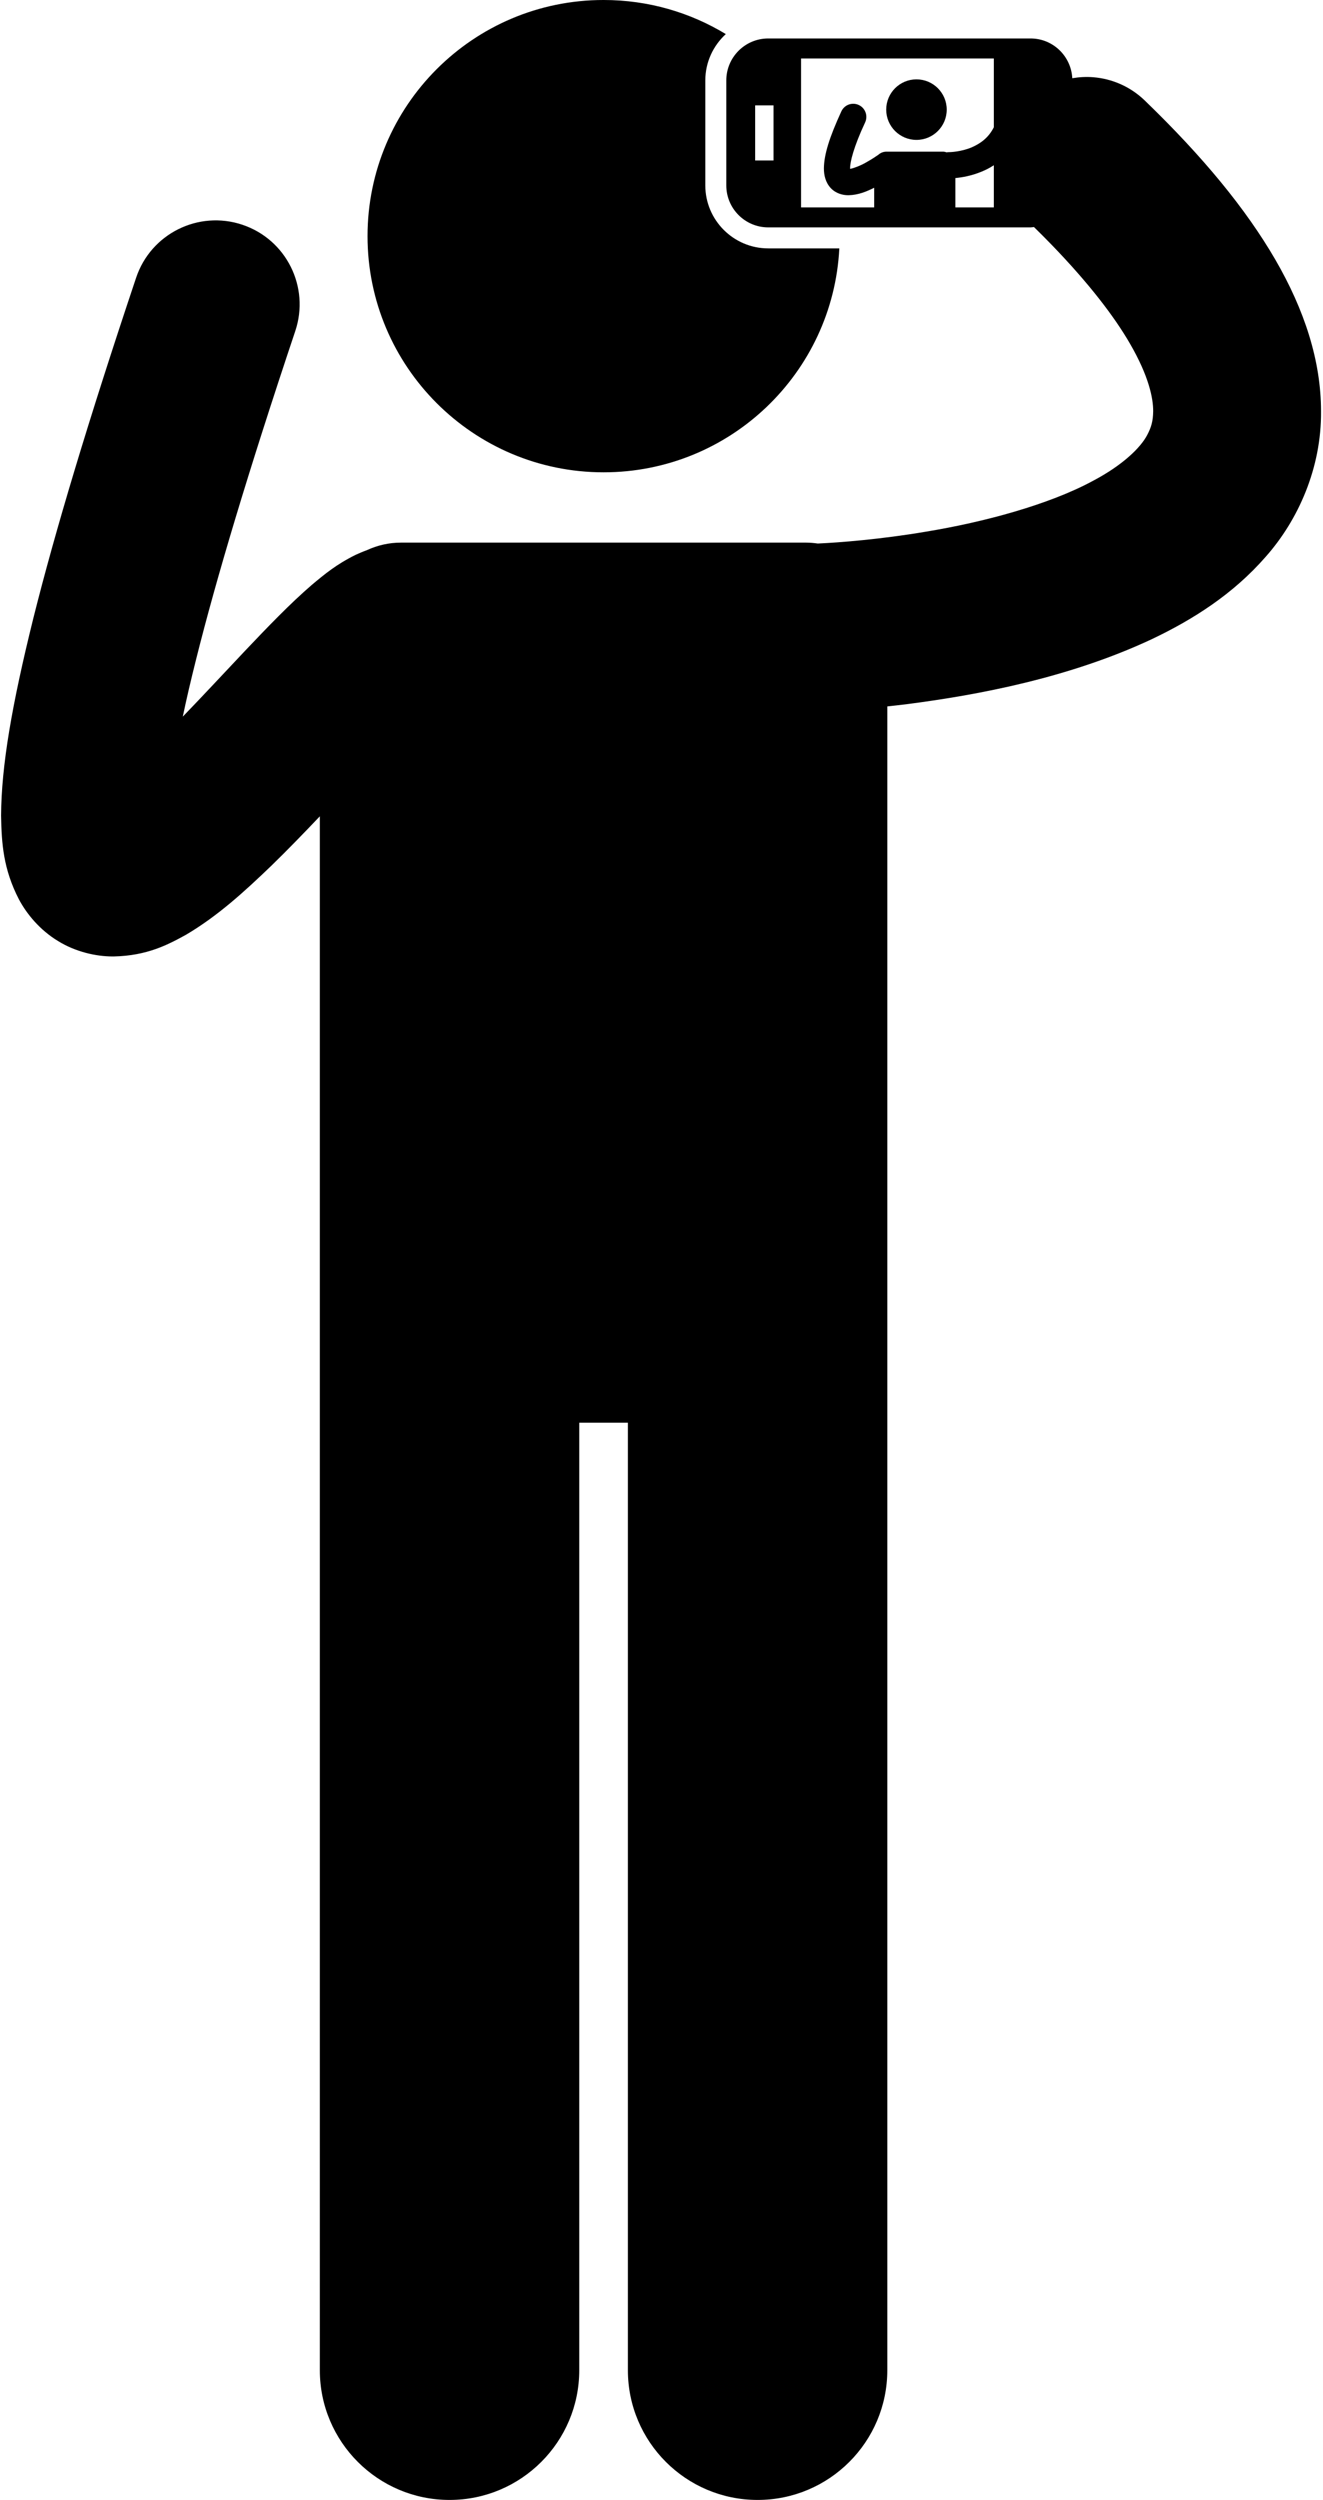
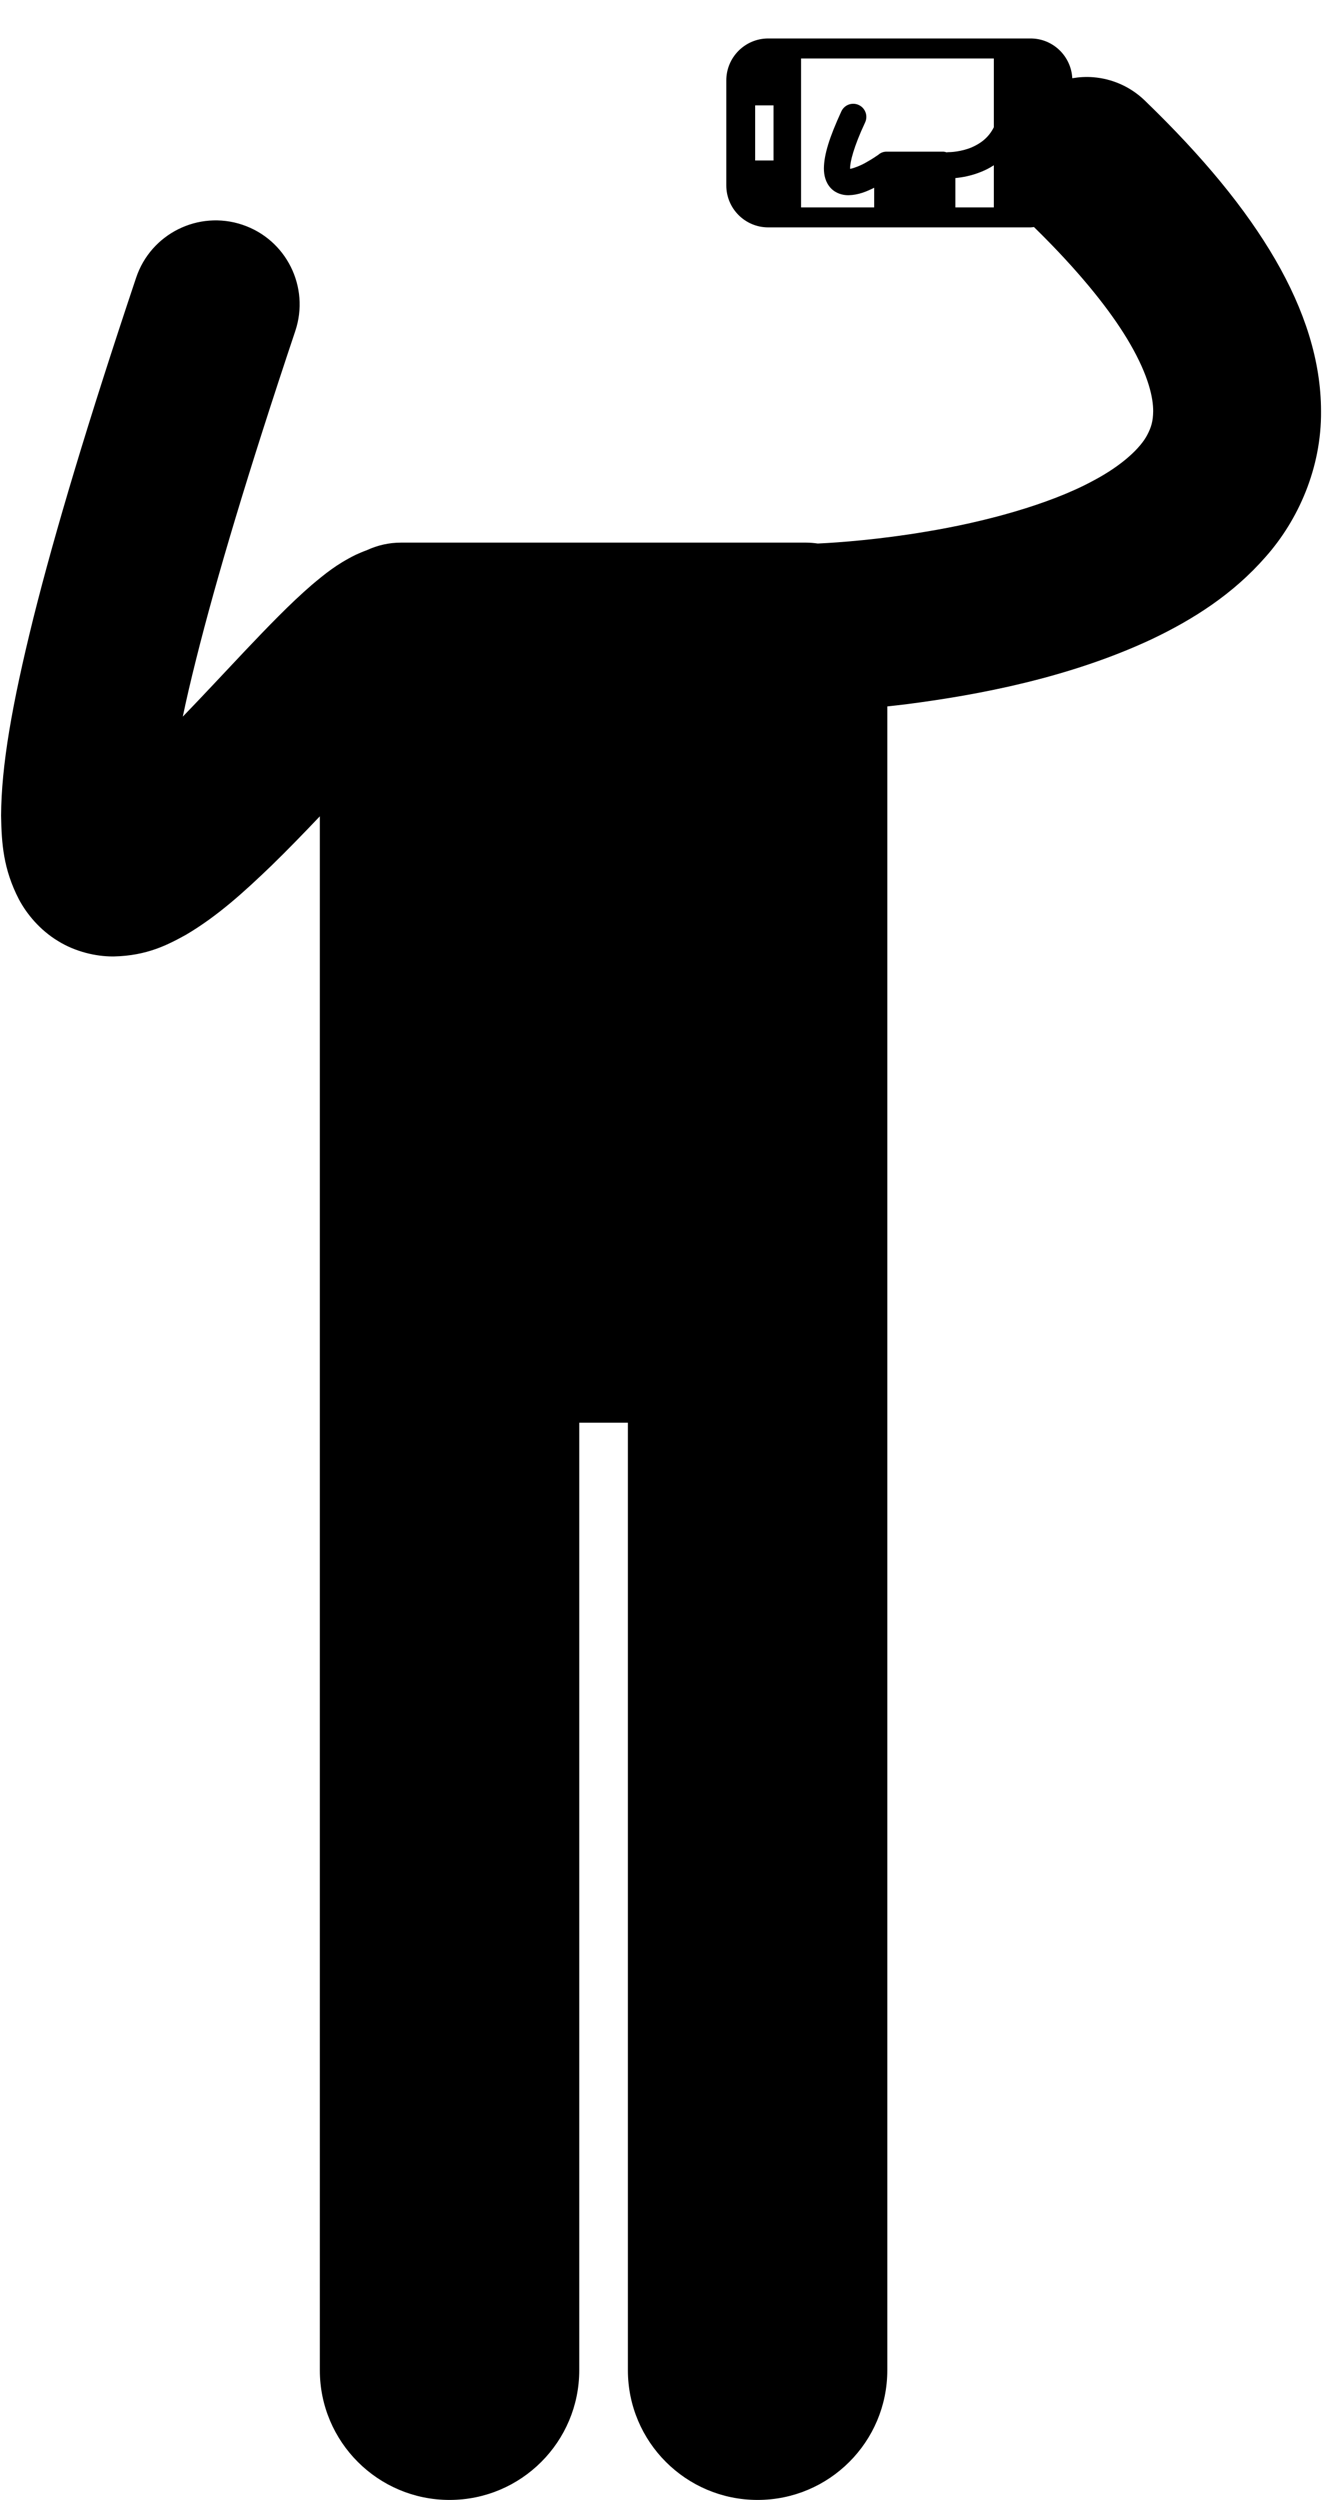
<svg xmlns="http://www.w3.org/2000/svg" height="238" overflow="hidden" viewBox="0 0 125.9 238.2" width="126">
  <g>
-     <path d="M67.126 17.666 67.126 7.666C67.126 5.917 67.883 4.346 69.08 3.248 65.682 1.187 61.695 0 57.43 0 45.004 0 34.93 10.074 34.93 22.5 34.93 34.926 45.004 45 57.43 45 69.464 45 79.293 35.55 79.9 23.666L73.128 23.666C69.818 23.666 67.126 20.975 67.126 17.666Z" />
    <path d="M5.425 89.656C7.098 90.691 9.043 91.127 10.646 91.127 10.676 91.127 10.705 91.127 10.735 91.127 13.935 91.057 15.909 90.007 17.664 89.038 20.665 87.256 23.145 84.995 25.747 82.497 27.309 80.979 28.868 79.368 30.383 77.774L30.383 225.82C30.383 232.648 35.92 238.183 42.746 238.183 49.574 238.183 55.111 232.648 55.111 225.82L55.111 135.547 59.746 135.547 59.746 225.82C59.746 232.648 65.283 238.183 72.109 238.183 78.937 238.183 84.474 232.648 84.474 225.82L84.474 67.304C85.104 67.236 85.751 67.162 86.433 67.077 93.102 66.213 101.789 64.594 109.673 60.903 113.61 59.031 117.425 56.615 120.534 53.055 123.643 49.552 125.862 44.584 125.816 39.179 125.812 34.374 124.246 29.546 121.455 24.73 118.645 19.896 114.579 14.947 109.01 9.571 107.627 8.239 105.889 7.504 104.113 7.359 103.443 7.304 102.769 7.341 102.105 7.454 101.994 5.345 100.263 3.664 98.126 3.664L73.126 3.664C70.917 3.664 69.126 5.455 69.126 7.664L69.126 17.664C69.126 19.873 70.917 21.664 73.126 21.664L98.126 21.664C98.238 21.664 98.344 21.64 98.453 21.631 99.037 22.203 99.595 22.763 100.128 23.313 103.694 26.995 106.128 30.183 107.61 32.751 109.401 35.844 109.82 37.935 109.816 39.179 109.803 40.131 109.63 40.716 109.253 41.432 108.628 42.642 106.922 44.311 104.087 45.808 99.891 48.083 93.649 49.753 88.181 50.651 83.862 51.386 79.887 51.694 77.843 51.785 77.483 51.734 77.118 51.698 76.744 51.698L38.112 51.698C36.963 51.698 35.876 51.956 34.895 52.406 34.493 52.553 34.132 52.71 33.805 52.858 31.959 53.768 30.83 54.711 29.599 55.742 27.52 57.54 25.451 59.692 23.246 62.015 21.295 64.079 19.263 66.27 17.319 68.28 17.665 66.633 18.088 64.805 18.594 62.801 20.498 55.185 23.559 44.923 28.043 31.539 29.446 27.349 27.189 22.817 23 21.413 18.81 20.011 14.276 22.267 12.873 26.457 8.302 40.1 5.131 50.687 3.071 58.917 1.023 67.181 0.027 72.957 0 77.712 0.045 80.355 0.21 82.803 1.7 85.687 2.453 87.1 3.709 88.616 5.425 89.656ZM73.627 15.291 71.877 15.291 71.877 10.041 73.627 10.041 73.627 15.291ZM76.252 19.76 76.252 5.572 94.627 5.572 94.627 12.125C94.114 13.142 93.339 13.681 92.511 14.042 91.51 14.463 90.479 14.502 90.282 14.499 90.242 14.499 90.232 14.499 90.232 14.499 90.197 14.499 90.167 14.515 90.132 14.517 90.023 14.484 89.914 14.449 89.794 14.449L84.39 14.449C84.076 14.449 83.792 14.576 83.581 14.779 83.568 14.788 83.552 14.789 83.539 14.798 83.537 14.798 83.064 15.14 82.433 15.486 81.919 15.783 81.262 16.034 80.93 16.091 80.93 16.073 80.929 16.054 80.93 16.033 80.913 15.454 81.268 13.991 82.36 11.661 82.65 11.035 82.377 10.293 81.751 10.003 81.125 9.713 80.383 9.984 80.093 10.611 78.944 13.109 78.446 14.725 78.429 16.033 78.427 16.706 78.59 17.392 79.082 17.919 79.565 18.435 80.227 18.601 80.741 18.601 80.754 18.601 80.766 18.601 80.779 18.601 81.721 18.58 82.519 18.241 83.222 17.887L83.222 19.76 76.252 19.76ZM90.186 16.998C90.185 16.998 90.184 16.998 90.184 16.998 90.184 16.998 90.185 16.998 90.186 16.998ZM90.962 19.76 90.962 16.964C91.578 16.908 92.485 16.759 93.474 16.349 93.851 16.196 94.243 15.995 94.627 15.744L94.627 19.761 90.962 19.761Z" />
-     <circle cx="87.253" cy="10.445" r="2.884" />
  </g>
</svg>